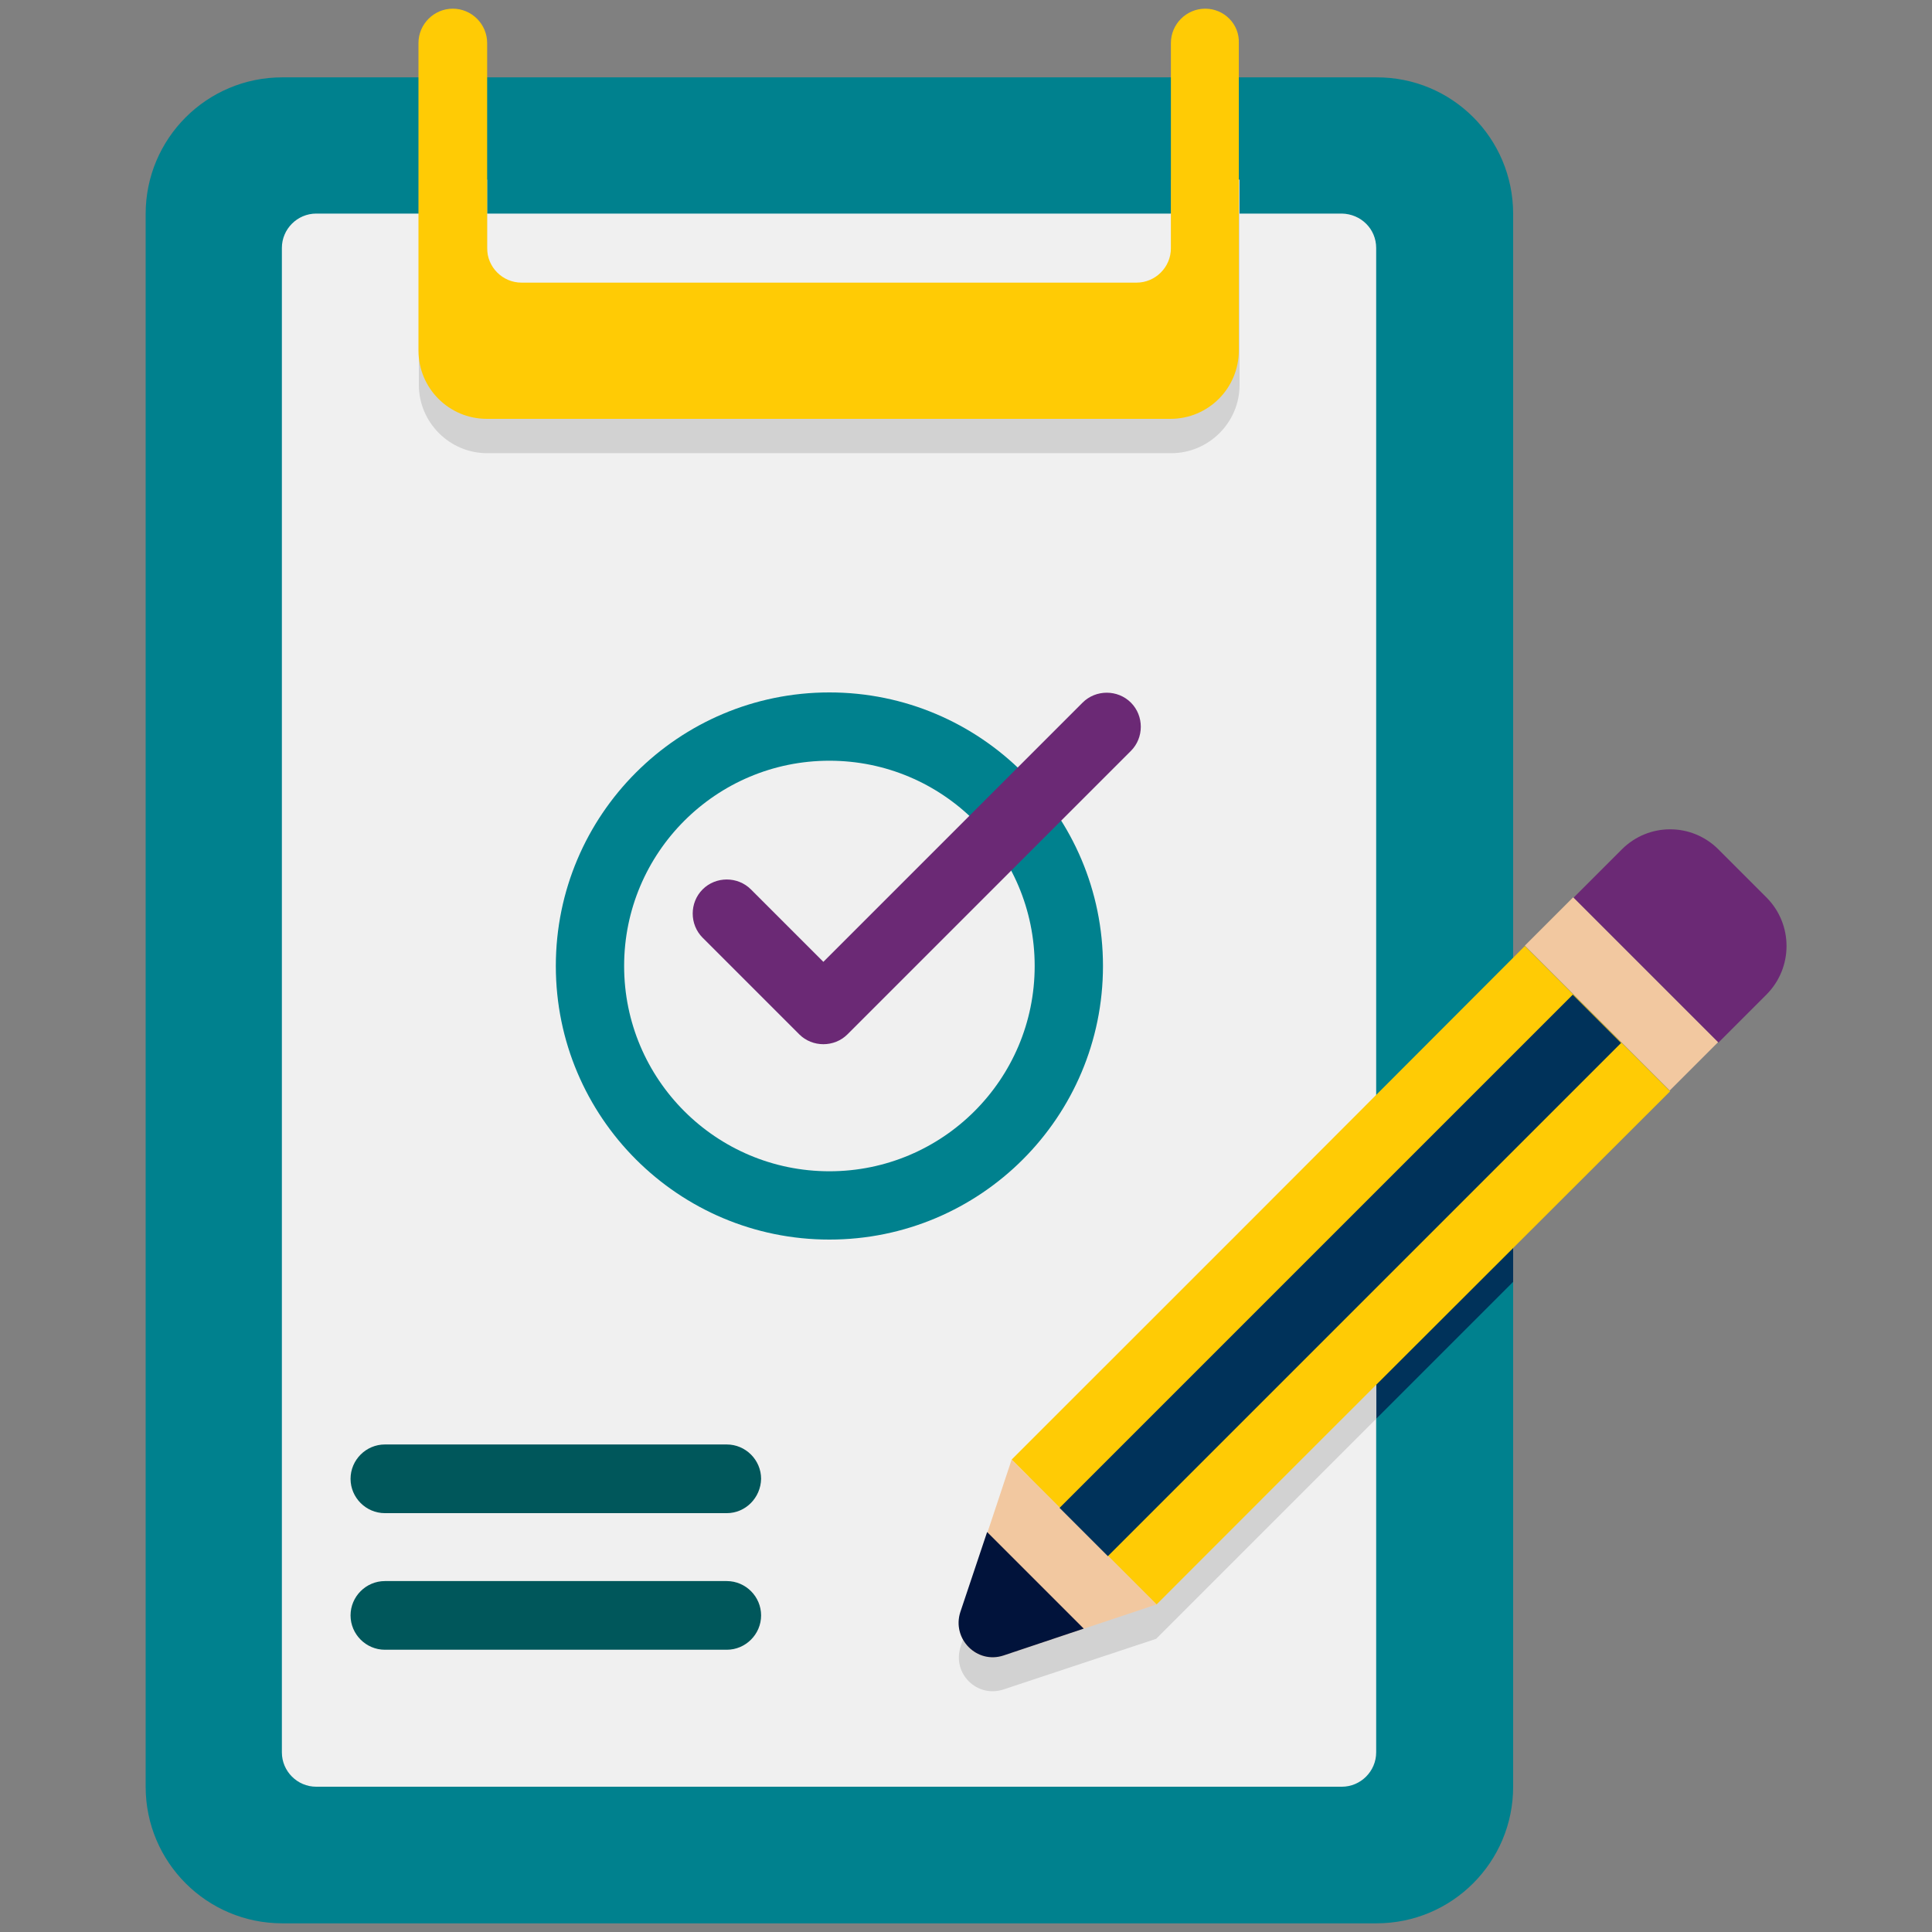
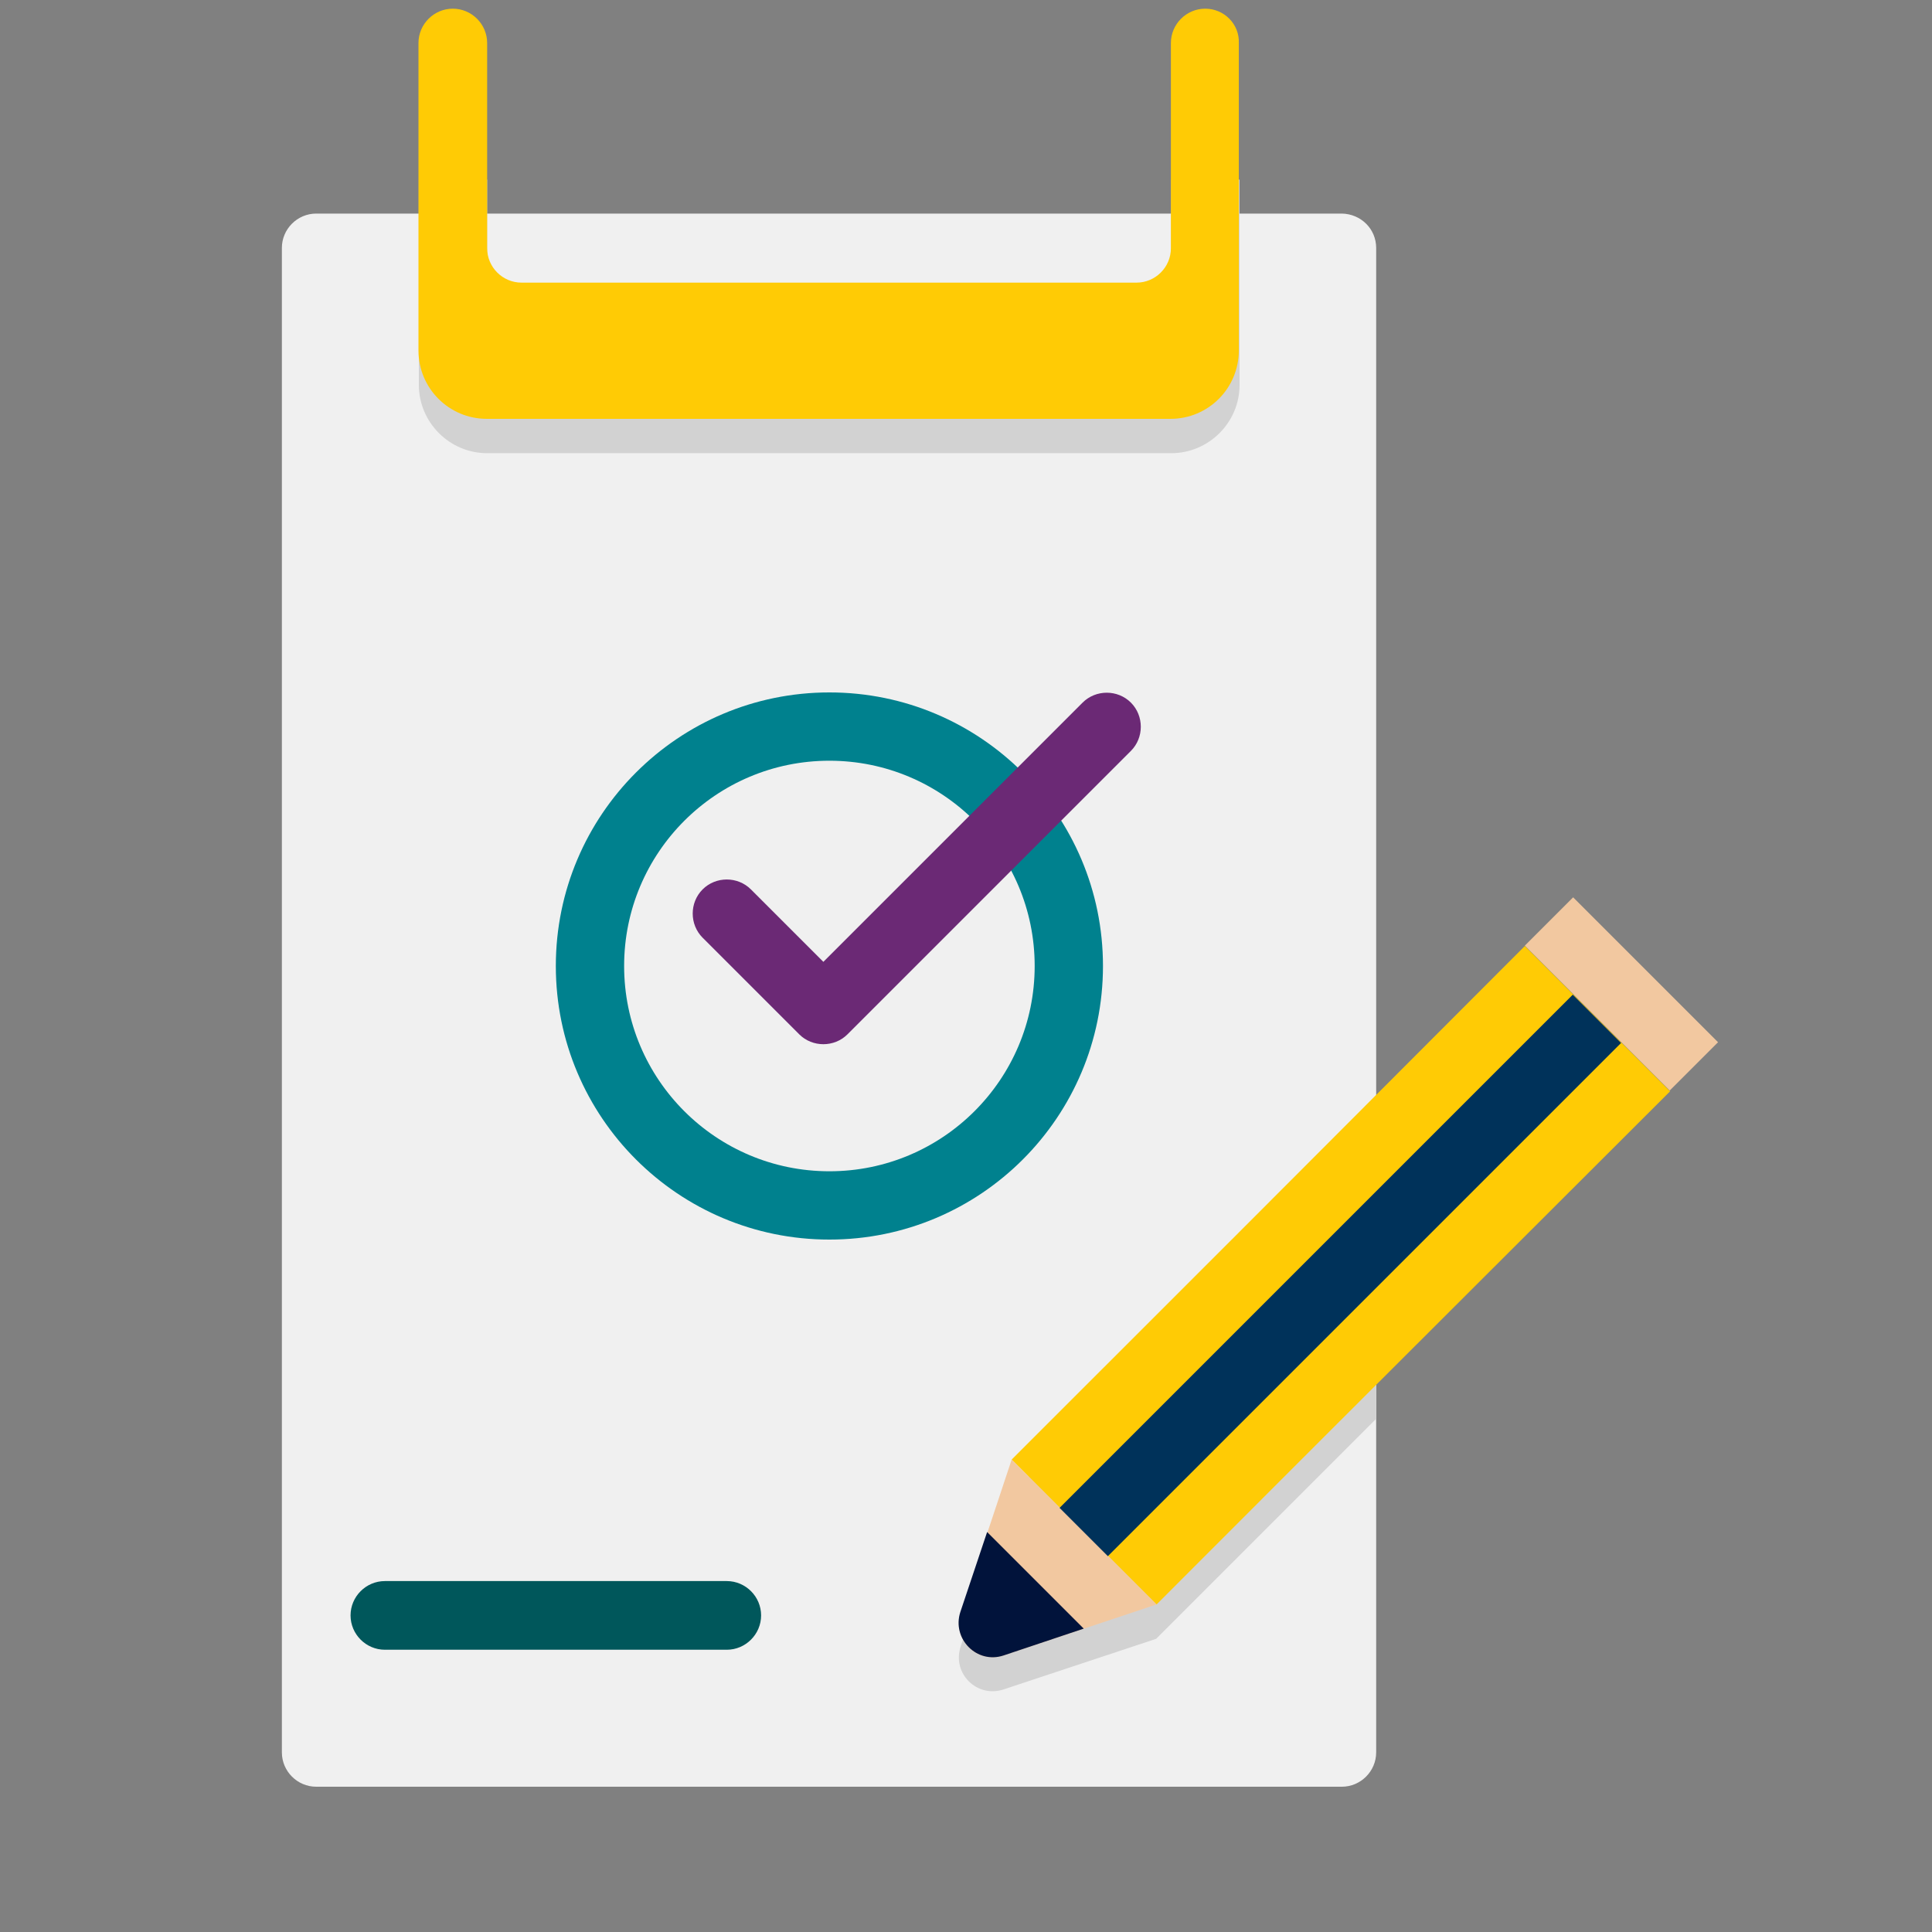
<svg xmlns="http://www.w3.org/2000/svg" id="svg8" x="0px" y="0px" viewBox="0 0 512 512" style="enable-background:new 0 0 512 512;" xml:space="preserve">
  <rect x="0" y="0" width="512" height="512" fill="#808080" stroke="none" />
  <style type="text/css">	.st0{fill:#00818E;}	.st1{fill:#00325A;}	.st2{fill:#F0F0F0;}	.st3{fill:#D2D2D2;}	.st4{fill:#FFCB05;}	.st5{fill:#F2C8A0;}	.st6{fill:#01133B;}	.st7{fill:#6B2975;}	.st8{fill:#00575B;}</style>
  <g>
-     <path class="st0" d="M401,56.7v416.8c0,20-16.2,36.2-36.2,36.2H74.8c-20,0-36.2-16.2-36.2-36.2V56.7c0-20,16.2-36.2,36.2-36.2  h289.9C384.8,20.4,401,36.6,401,56.7z" />
-   </g>
-   <path class="st1" d="M401,262.9v76.8l-94.5,94.5L266,447.7c-7.1,2.4-13.8-4.3-11.4-11.4l13.5-40.5L401,262.9z" />
+     </g>
  <g>
    <path class="st2" d="M364.7,65.7v398.7c0,5-4.1,9.1-9.1,9.1H83.8c-5,0-9.1-4.1-9.1-9.1V65.7c0-5,4.1-9.1,9.1-9.1h271.8  C360.7,56.7,364.7,60.7,364.7,65.7z" />
  </g>
  <path class="st3" d="M364.7,299.1V376l-58.3,58.3L266,447.7c-7.1,2.4-13.8-4.3-11.4-11.4l13.5-40.5L364.7,299.1z" />
  <g>
    <path class="st3" d="M328.5,47.6V102c0,10-8.2,18.1-18.1,18.1H129.1c-10,0-18.1-8.2-18.1-18.1V47.6h18.1v27.2c0,5,4.1,9.1,9.1,9.1  h163.1c5,0,9.1-4.1,9.1-9.1V47.6H328.5z" />
  </g>
  <path class="st4" d="M442.6,289.2c-118.2,118-87.1,87-136.1,136l-38.4-38.4c71.7-71.7,41.6-41.5,136-136.1L442.6,289.2z" />
  <path class="st5" d="M306.5,425.2L266,438.7c-7.1,2.4-13.8-4.3-11.4-11.4c10.5-31.5,7.6-22.6,13.5-40.5L306.5,425.2z" />
  <path class="st6" d="M287.2,431.6l-21.2,7.1c-7.1,2.4-13.8-4.4-11.5-11.5l7.1-21.2L287.2,431.6z" />
-   <path class="st7" d="M468.2,237.9l-12.8-12.8c-7.1-7.1-18.5-7.1-25.6,0l-12.8,12.8l38.4,38.4l12.8-12.8 C475.2,256.4,475.2,245,468.2,237.9L468.2,237.9z" />
  <path class="st1" d="M280.8,399.6l136-136l12.8,12.8l-136,136L280.8,399.6z" />
  <path class="st5" d="M416.9,237.8l38.4,38.4L442.5,289l-38.4-38.4L416.9,237.8z" />
  <g>
    <path class="st4" d="M319.4,2.3c-5,0-9.1,4.1-9.1,9.1v54.4c0,5-4.1,9.1-9.1,9.1H138.2c-5,0-9.1-4.1-9.1-9.1V11.4  c0-5-4.1-9.1-9.1-9.1s-9.1,4.1-9.1,9.1v81.5c0,10,8.1,18.1,18.1,18.1h181.2c10,0,18.1-8.1,18.1-18.1V11.4  C328.5,6.4,324.4,2.3,319.4,2.3z" />
  </g>
  <g>
    <circle class="st0" cx="219.8" cy="256" r="72.5" />
  </g>
  <g>
    <circle class="st2" cx="219.8" cy="256" r="54.4" />
  </g>
  <g>
    <path class="st7" d="M218.2,254.9L199,235.7c-3.5-3.5-9.3-3.5-12.8,0c-3.5,3.5-3.5,9.3,0,12.8l25.6,25.6c3.5,3.5,9.3,3.5,12.8,0  l75.1-75.1c3.5-3.5,3.5-9.3,0-12.8c-3.5-3.5-9.3-3.5-12.8,0L218.2,254.9z" />
  </g>
  <g>
-     <path class="st8" d="M192.6,401H102c-5,0-9.1-4.1-9.1-9.1c0-5,4.1-9.1,9.1-9.1h90.6c5,0,9.1,4.1,9.1,9.1  C201.6,396.9,197.6,401,192.6,401z" />
-   </g>
+     </g>
  <g>
    <path class="st8" d="M192.6,437.2H102c-5,0-9.1-4.1-9.1-9.1s4.1-9.1,9.1-9.1h90.6c5,0,9.1,4.1,9.1,9.1S197.6,437.2,192.6,437.2z" />
  </g>
</svg>